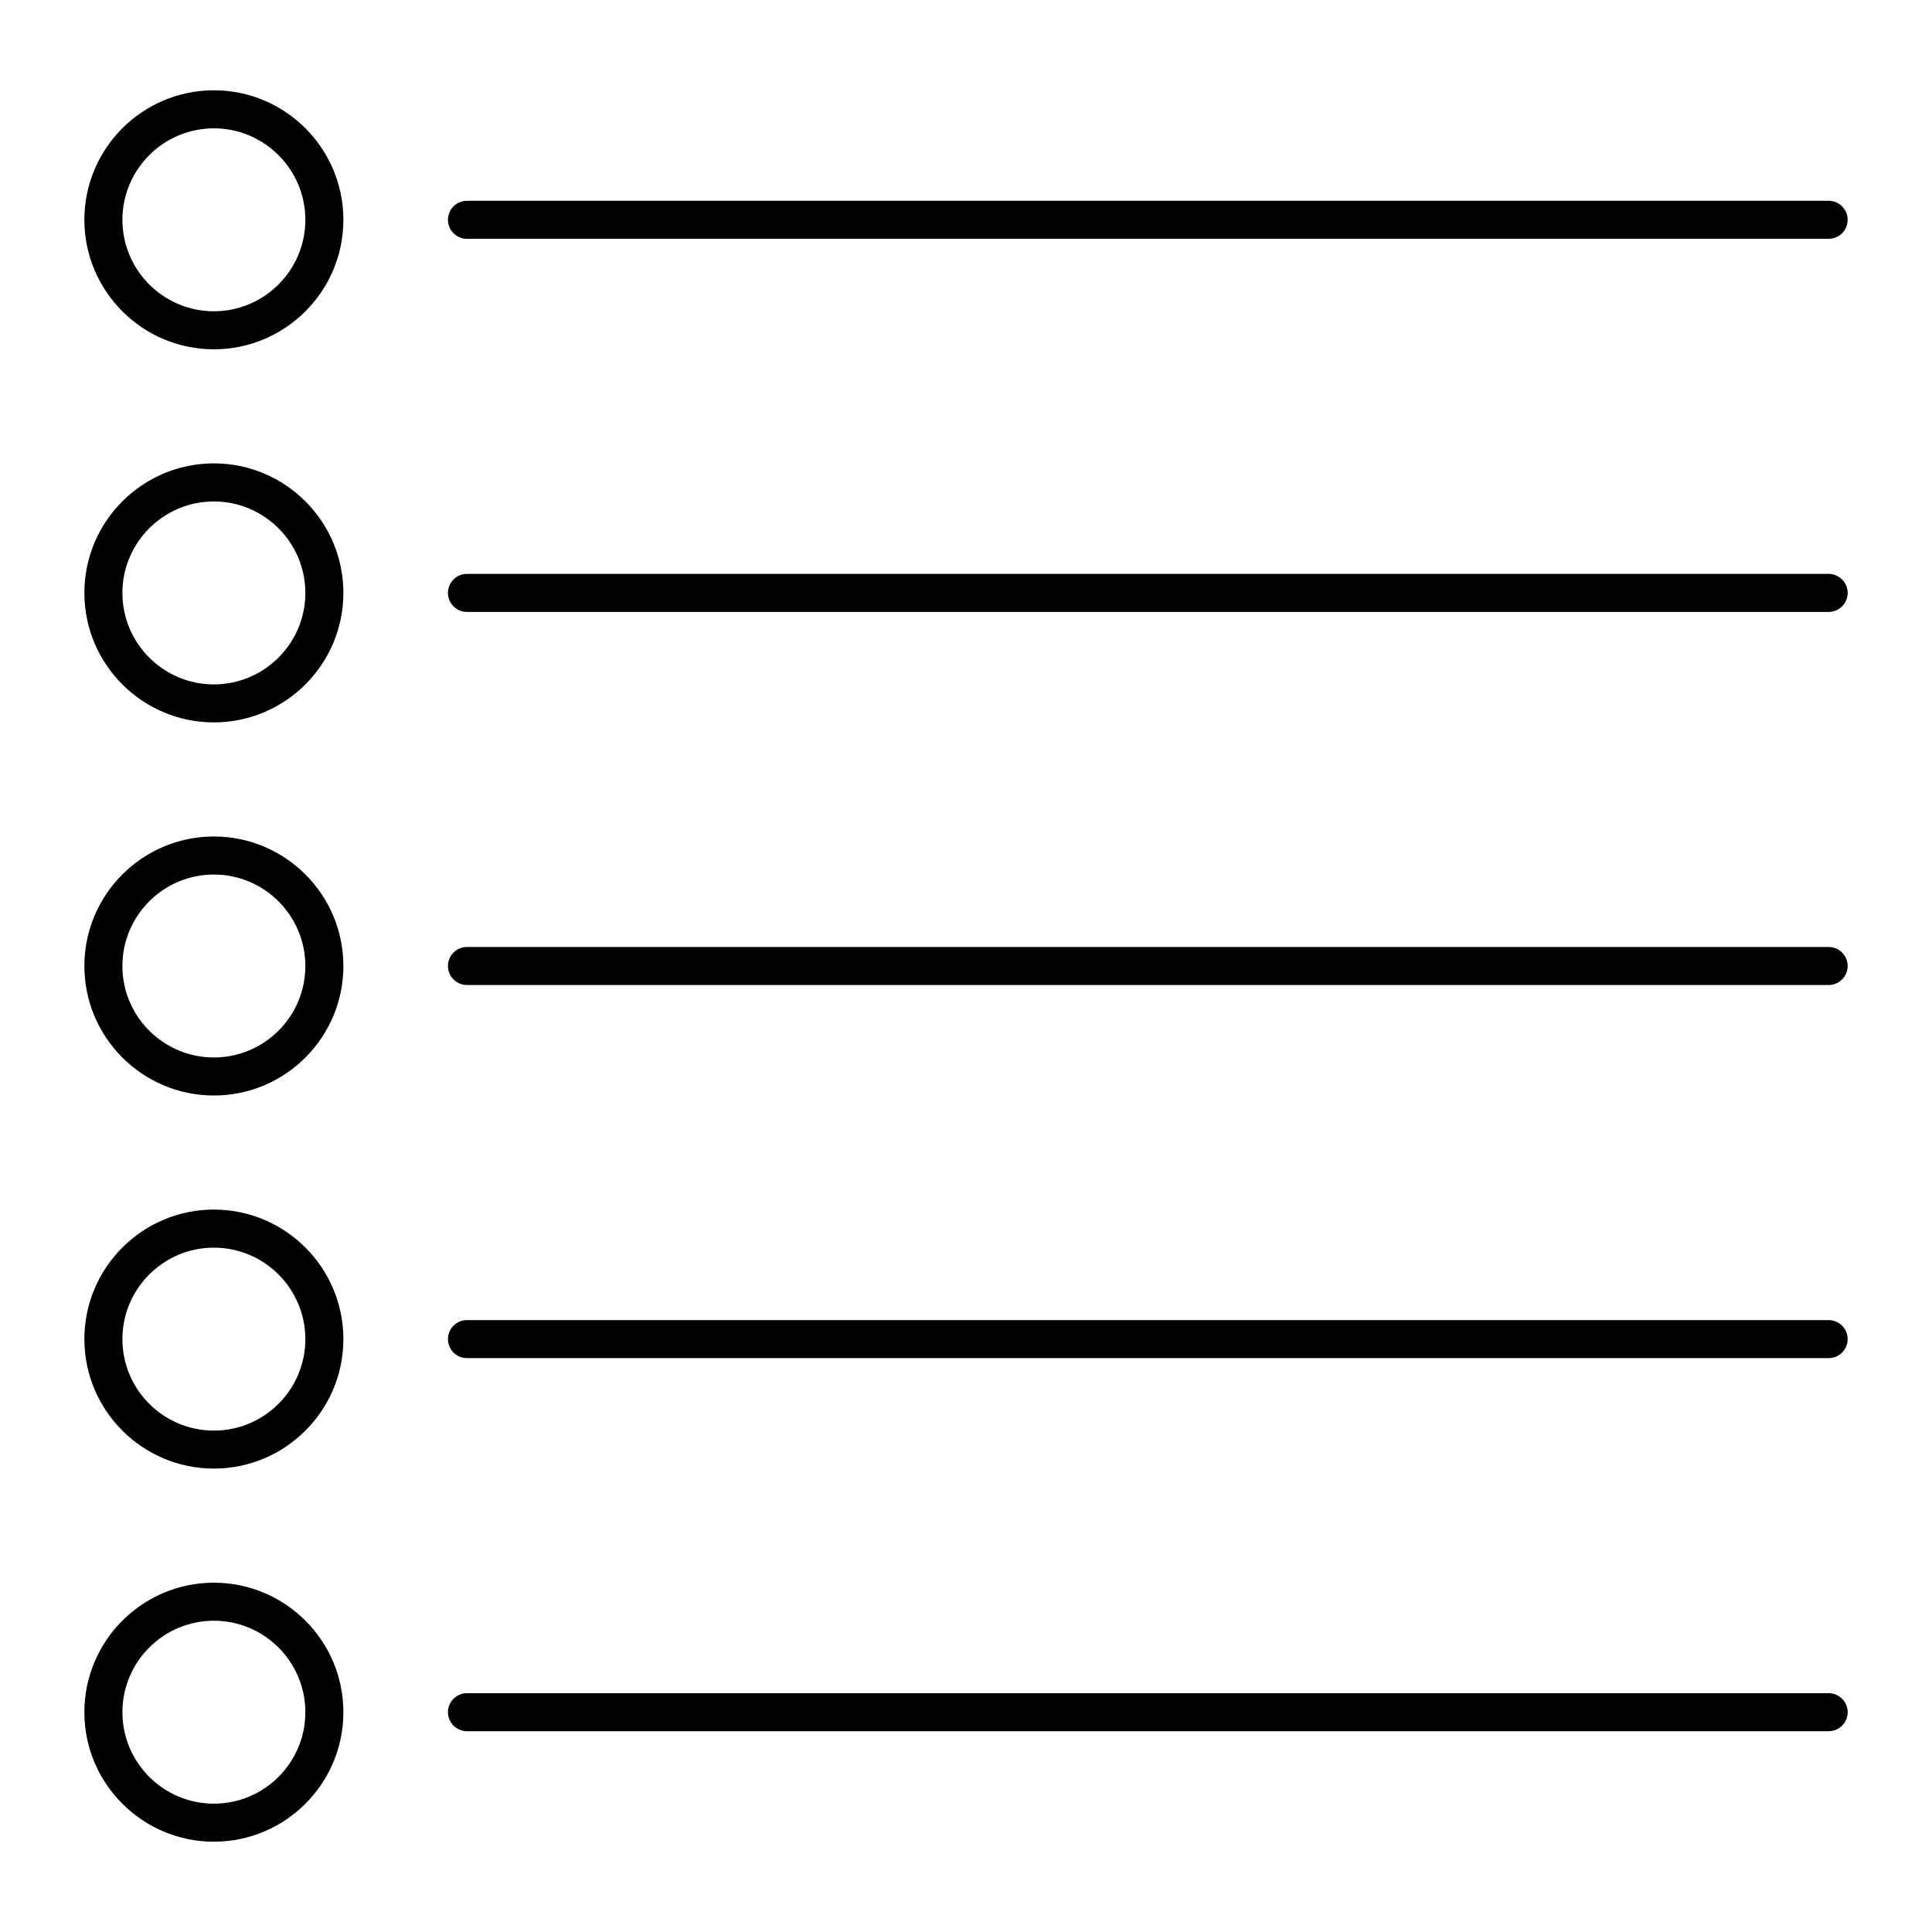
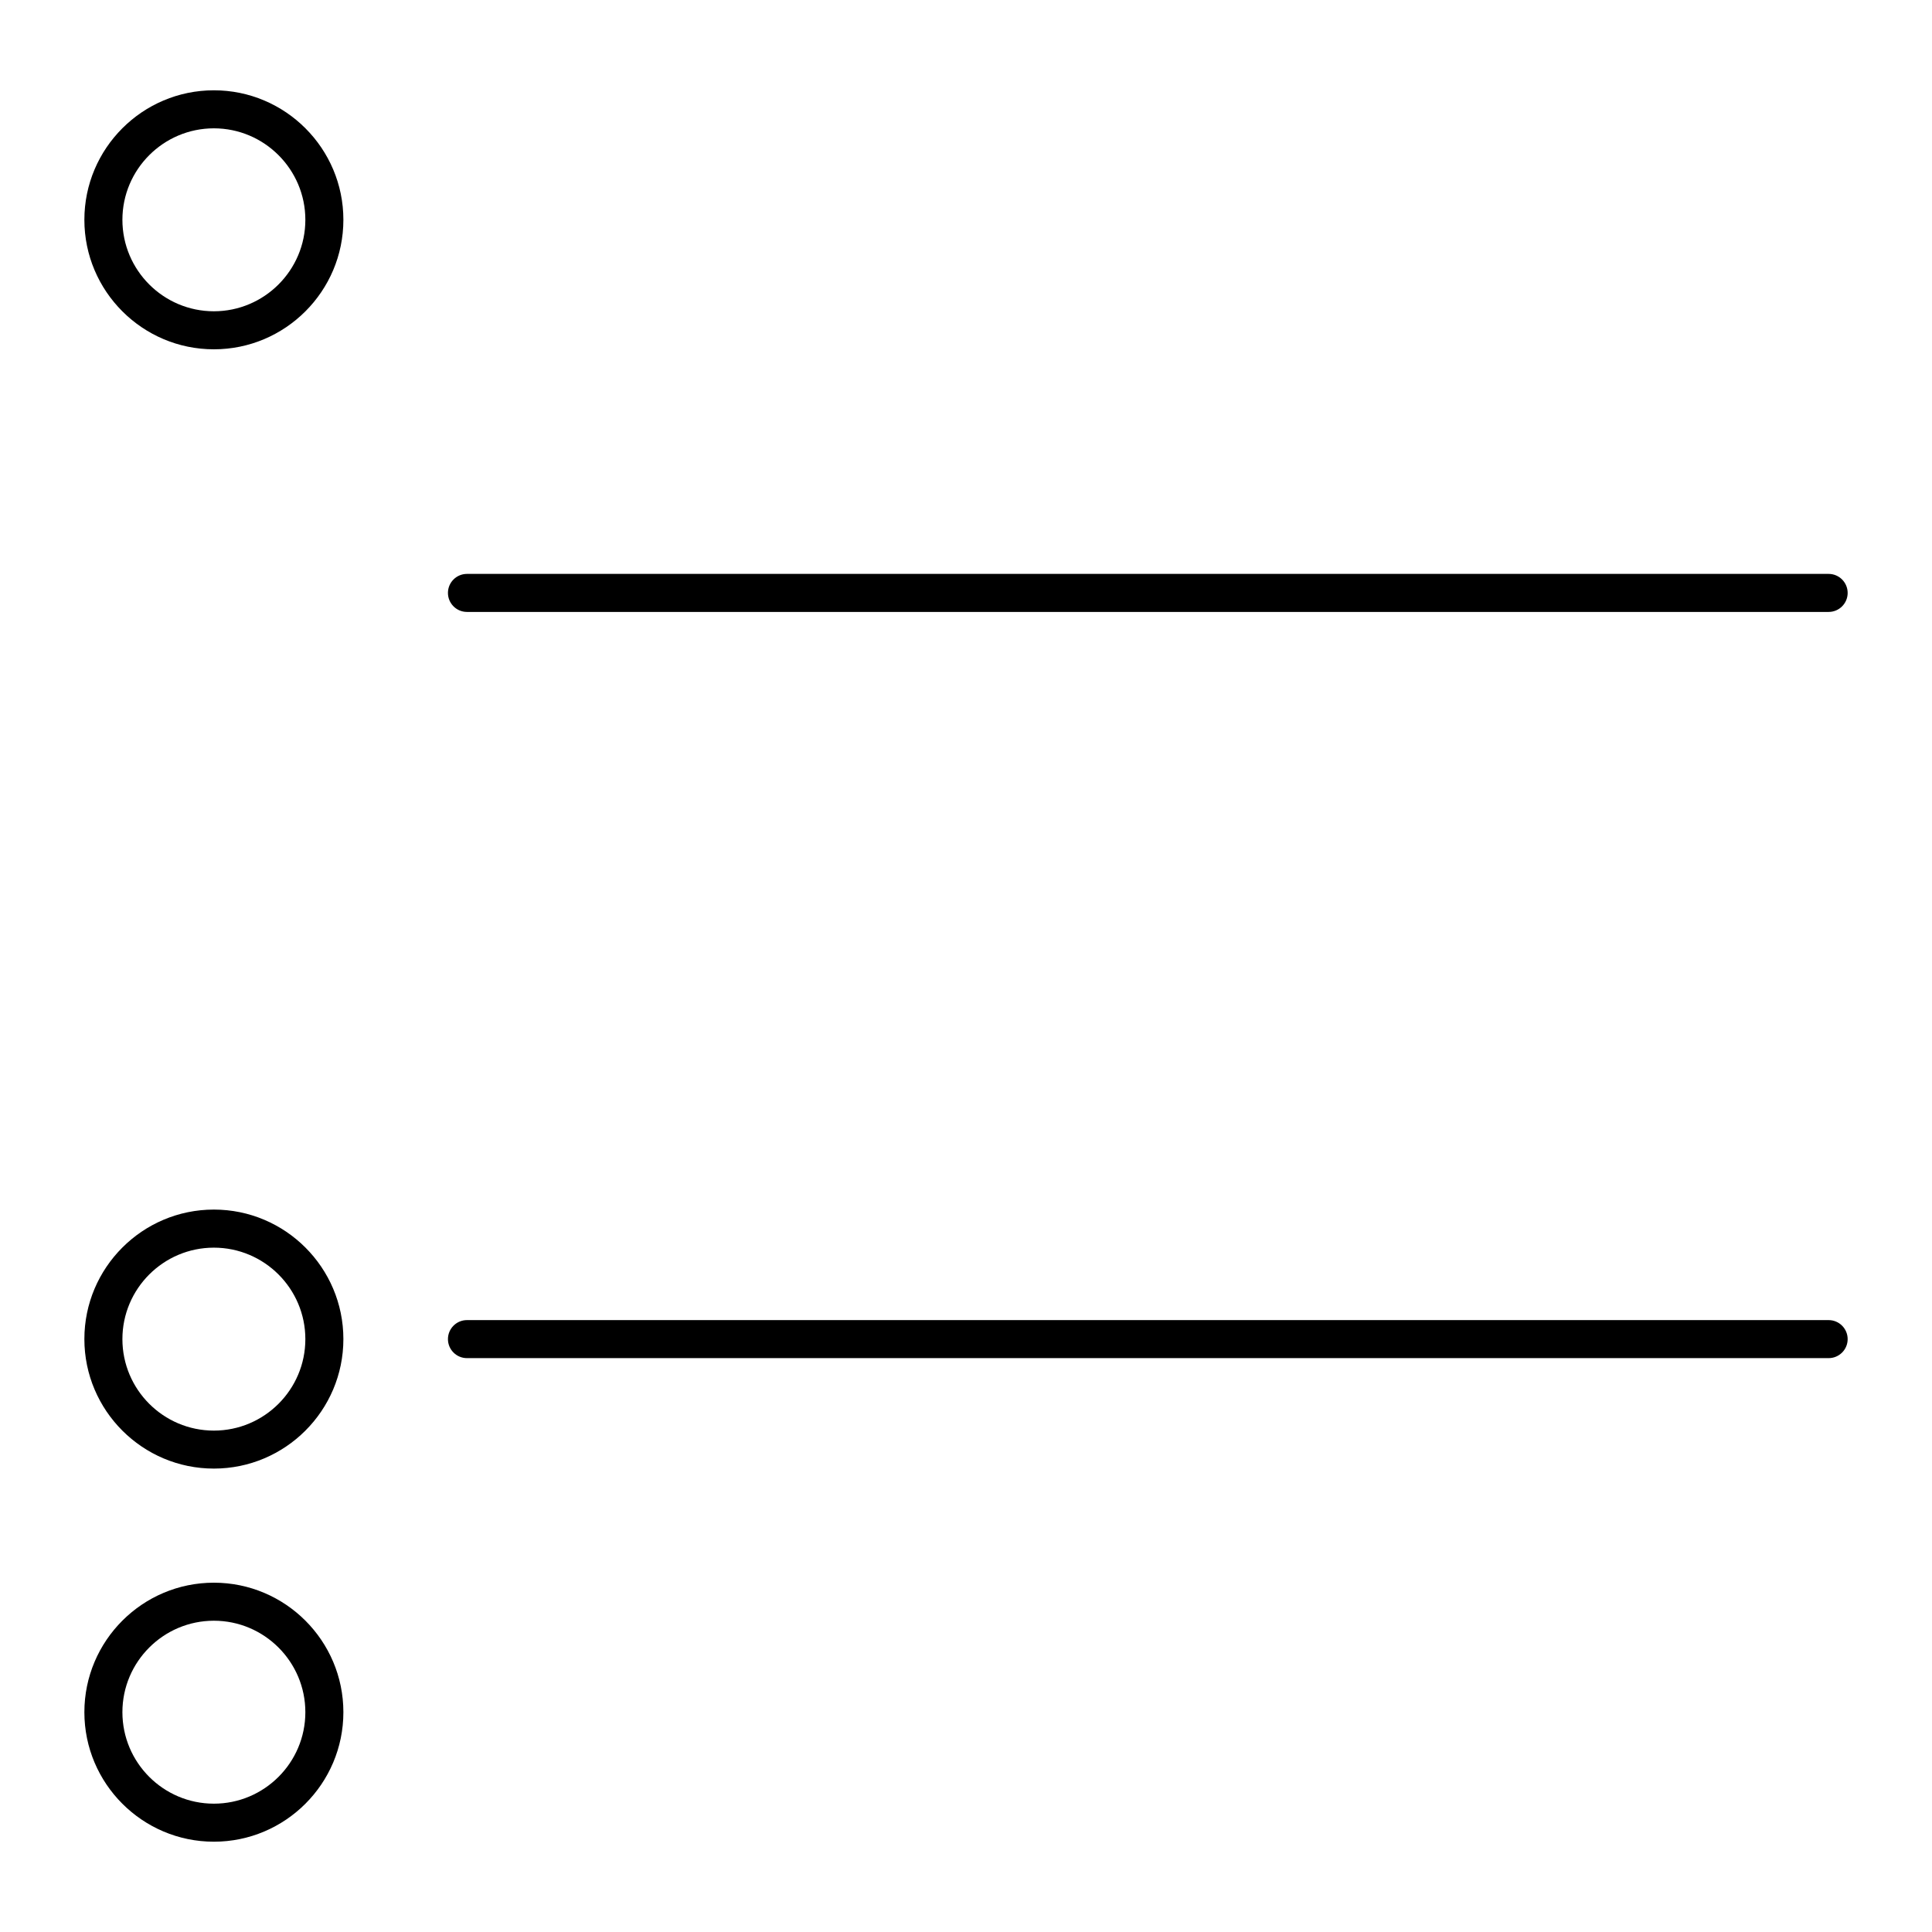
<svg xmlns="http://www.w3.org/2000/svg" fill="#000000" width="800px" height="800px" version="1.1" viewBox="144 144 512 512">
  <g>
-     <path d="m267.75 207.29h360.86c2.781 0 5.039-2.258 5.039-5.039s-2.258-5.039-5.039-5.039h-360.86c-2.781 0-5.039 2.258-5.039 5.039s2.258 5.039 5.039 5.039z" />
    <path d="m200.68 167.93c-18.922 0-34.32 15.395-34.32 34.32 0 18.922 15.395 34.32 34.32 34.32 18.922 0 34.32-15.395 34.32-34.32 0-18.922-15.395-34.32-34.32-34.32zm0 58.562c-13.371 0-24.242-10.883-24.242-24.242s10.883-24.242 24.242-24.242c13.359 0 24.242 10.883 24.242 24.242 0.004 13.359-10.879 24.242-24.242 24.242z" />
    <path d="m628.61 296.09h-360.86c-2.781 0-5.039 2.258-5.039 5.039s2.258 5.039 5.039 5.039h360.86c2.781 0 5.039-2.258 5.039-5.039-0.004-2.781-2.262-5.039-5.043-5.039z" />
-     <path d="m200.68 266.8c-18.922 0-34.32 15.395-34.32 34.32 0 18.922 15.395 34.32 34.32 34.32 18.922 0 34.32-15.395 34.32-34.32 0-18.922-15.395-34.32-34.32-34.32zm0 58.574c-13.371 0-24.242-10.883-24.242-24.242 0-13.359 10.883-24.242 24.242-24.242 13.359 0 24.242 10.883 24.242 24.242 0.004 13.359-10.879 24.242-24.242 24.242z" />
-     <path d="m628.61 394.96h-360.86c-2.781 0-5.039 2.258-5.039 5.039s2.258 5.039 5.039 5.039h360.86c2.781 0 5.039-2.258 5.039-5.039-0.004-2.781-2.262-5.039-5.043-5.039z" />
-     <path d="m200.68 365.68c-18.922 0-34.32 15.395-34.32 34.32 0 18.922 15.395 34.32 34.32 34.32 18.922 0 34.32-15.395 34.32-34.32s-15.395-34.32-34.32-34.32zm0 58.562c-13.371 0-24.242-10.871-24.242-24.242s10.883-24.242 24.242-24.242c13.359 0 24.242 10.883 24.242 24.242 0.004 13.371-10.879 24.242-24.242 24.242z" />
    <path d="m628.61 493.84h-360.86c-2.781 0-5.039 2.258-5.039 5.039s2.258 5.039 5.039 5.039h360.86c2.781 0 5.039-2.258 5.039-5.039-0.004-2.785-2.262-5.039-5.043-5.039z" />
    <path d="m200.68 464.55c-18.922 0-34.32 15.395-34.32 34.32 0 18.922 15.395 34.32 34.32 34.32 18.922 0 34.32-15.395 34.32-34.32 0-18.926-15.395-34.32-34.32-34.32zm0 58.574c-13.371 0-24.242-10.871-24.242-24.242s10.883-24.242 24.242-24.242c13.359 0 24.242 10.871 24.242 24.242 0.004 13.367-10.879 24.242-24.242 24.242z" />
-     <path d="m628.61 592.71h-360.86c-2.781 0-5.039 2.258-5.039 5.039s2.258 5.039 5.039 5.039h360.86c2.781 0 5.039-2.258 5.039-5.039-0.004-2.785-2.262-5.039-5.043-5.039z" />
    <path d="m200.68 563.43c-18.922 0-34.32 15.395-34.32 34.32 0 18.922 15.395 34.32 34.32 34.32 18.922 0 34.32-15.395 34.32-34.32 0-18.926-15.395-34.32-34.32-34.32zm0 58.562c-13.371 0-24.242-10.871-24.242-24.242s10.883-24.242 24.242-24.242c13.359 0 24.242 10.871 24.242 24.242 0.004 13.367-10.879 24.242-24.242 24.242z" />
  </g>
</svg>